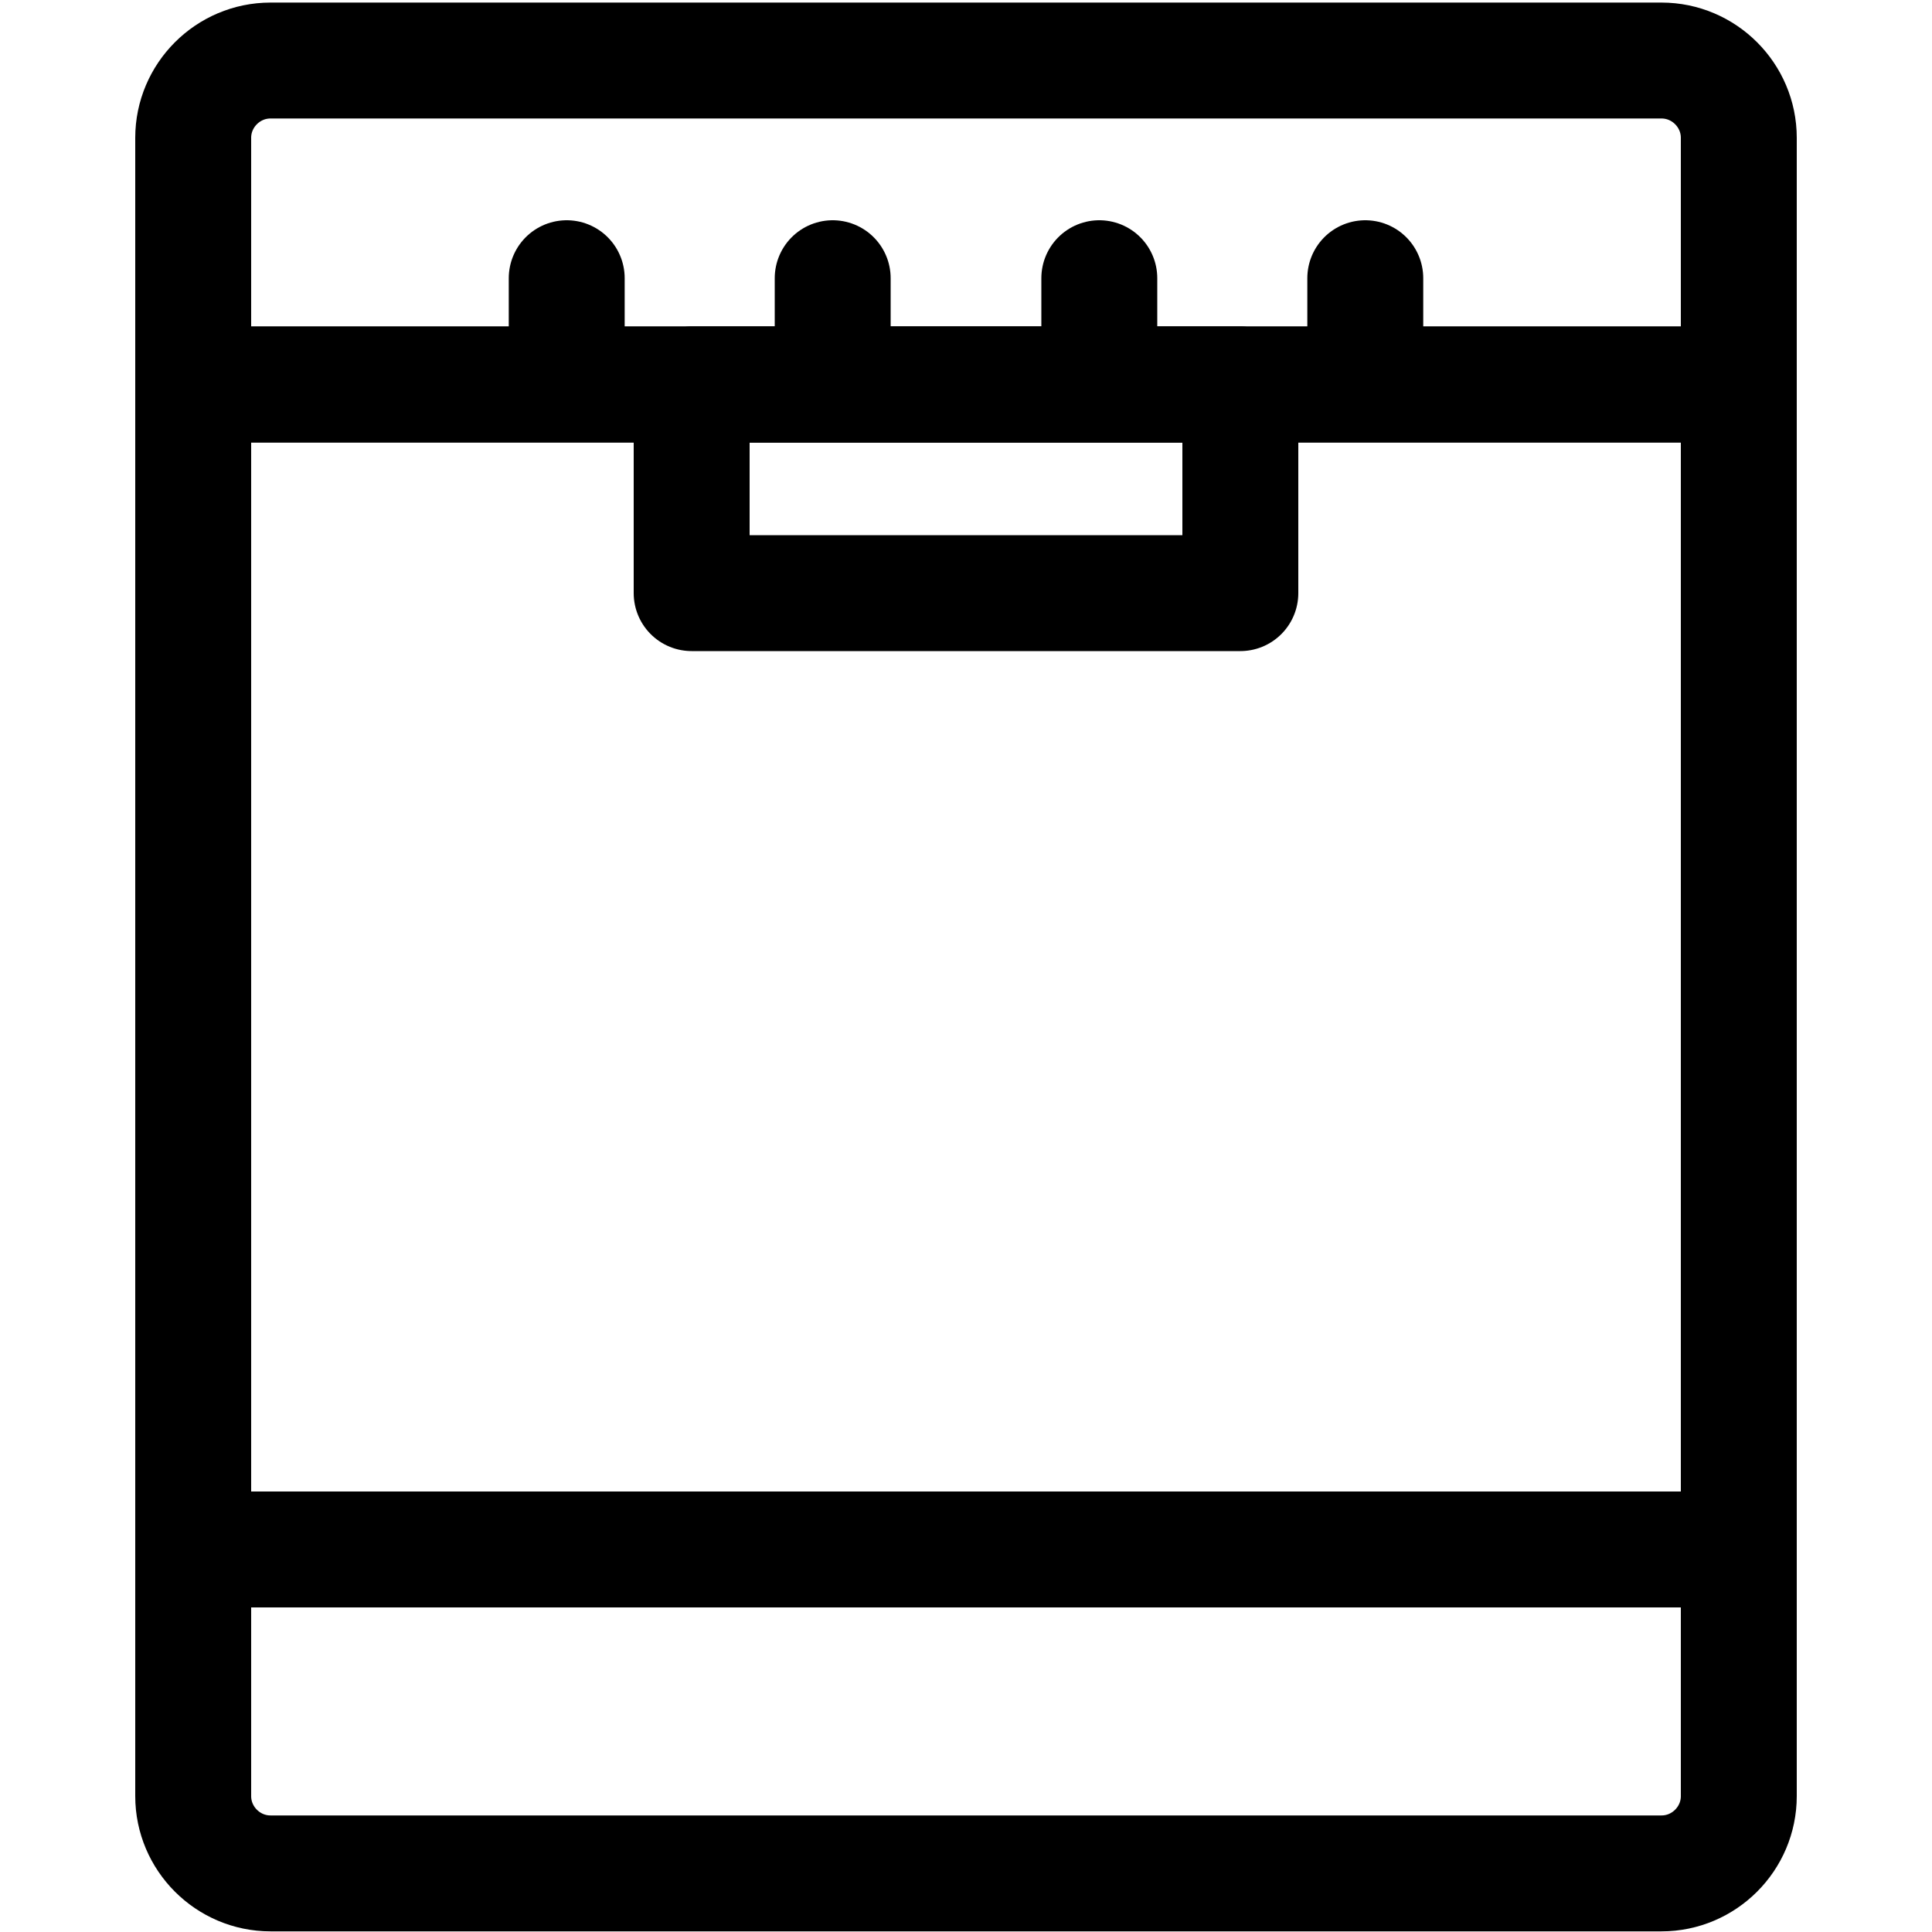
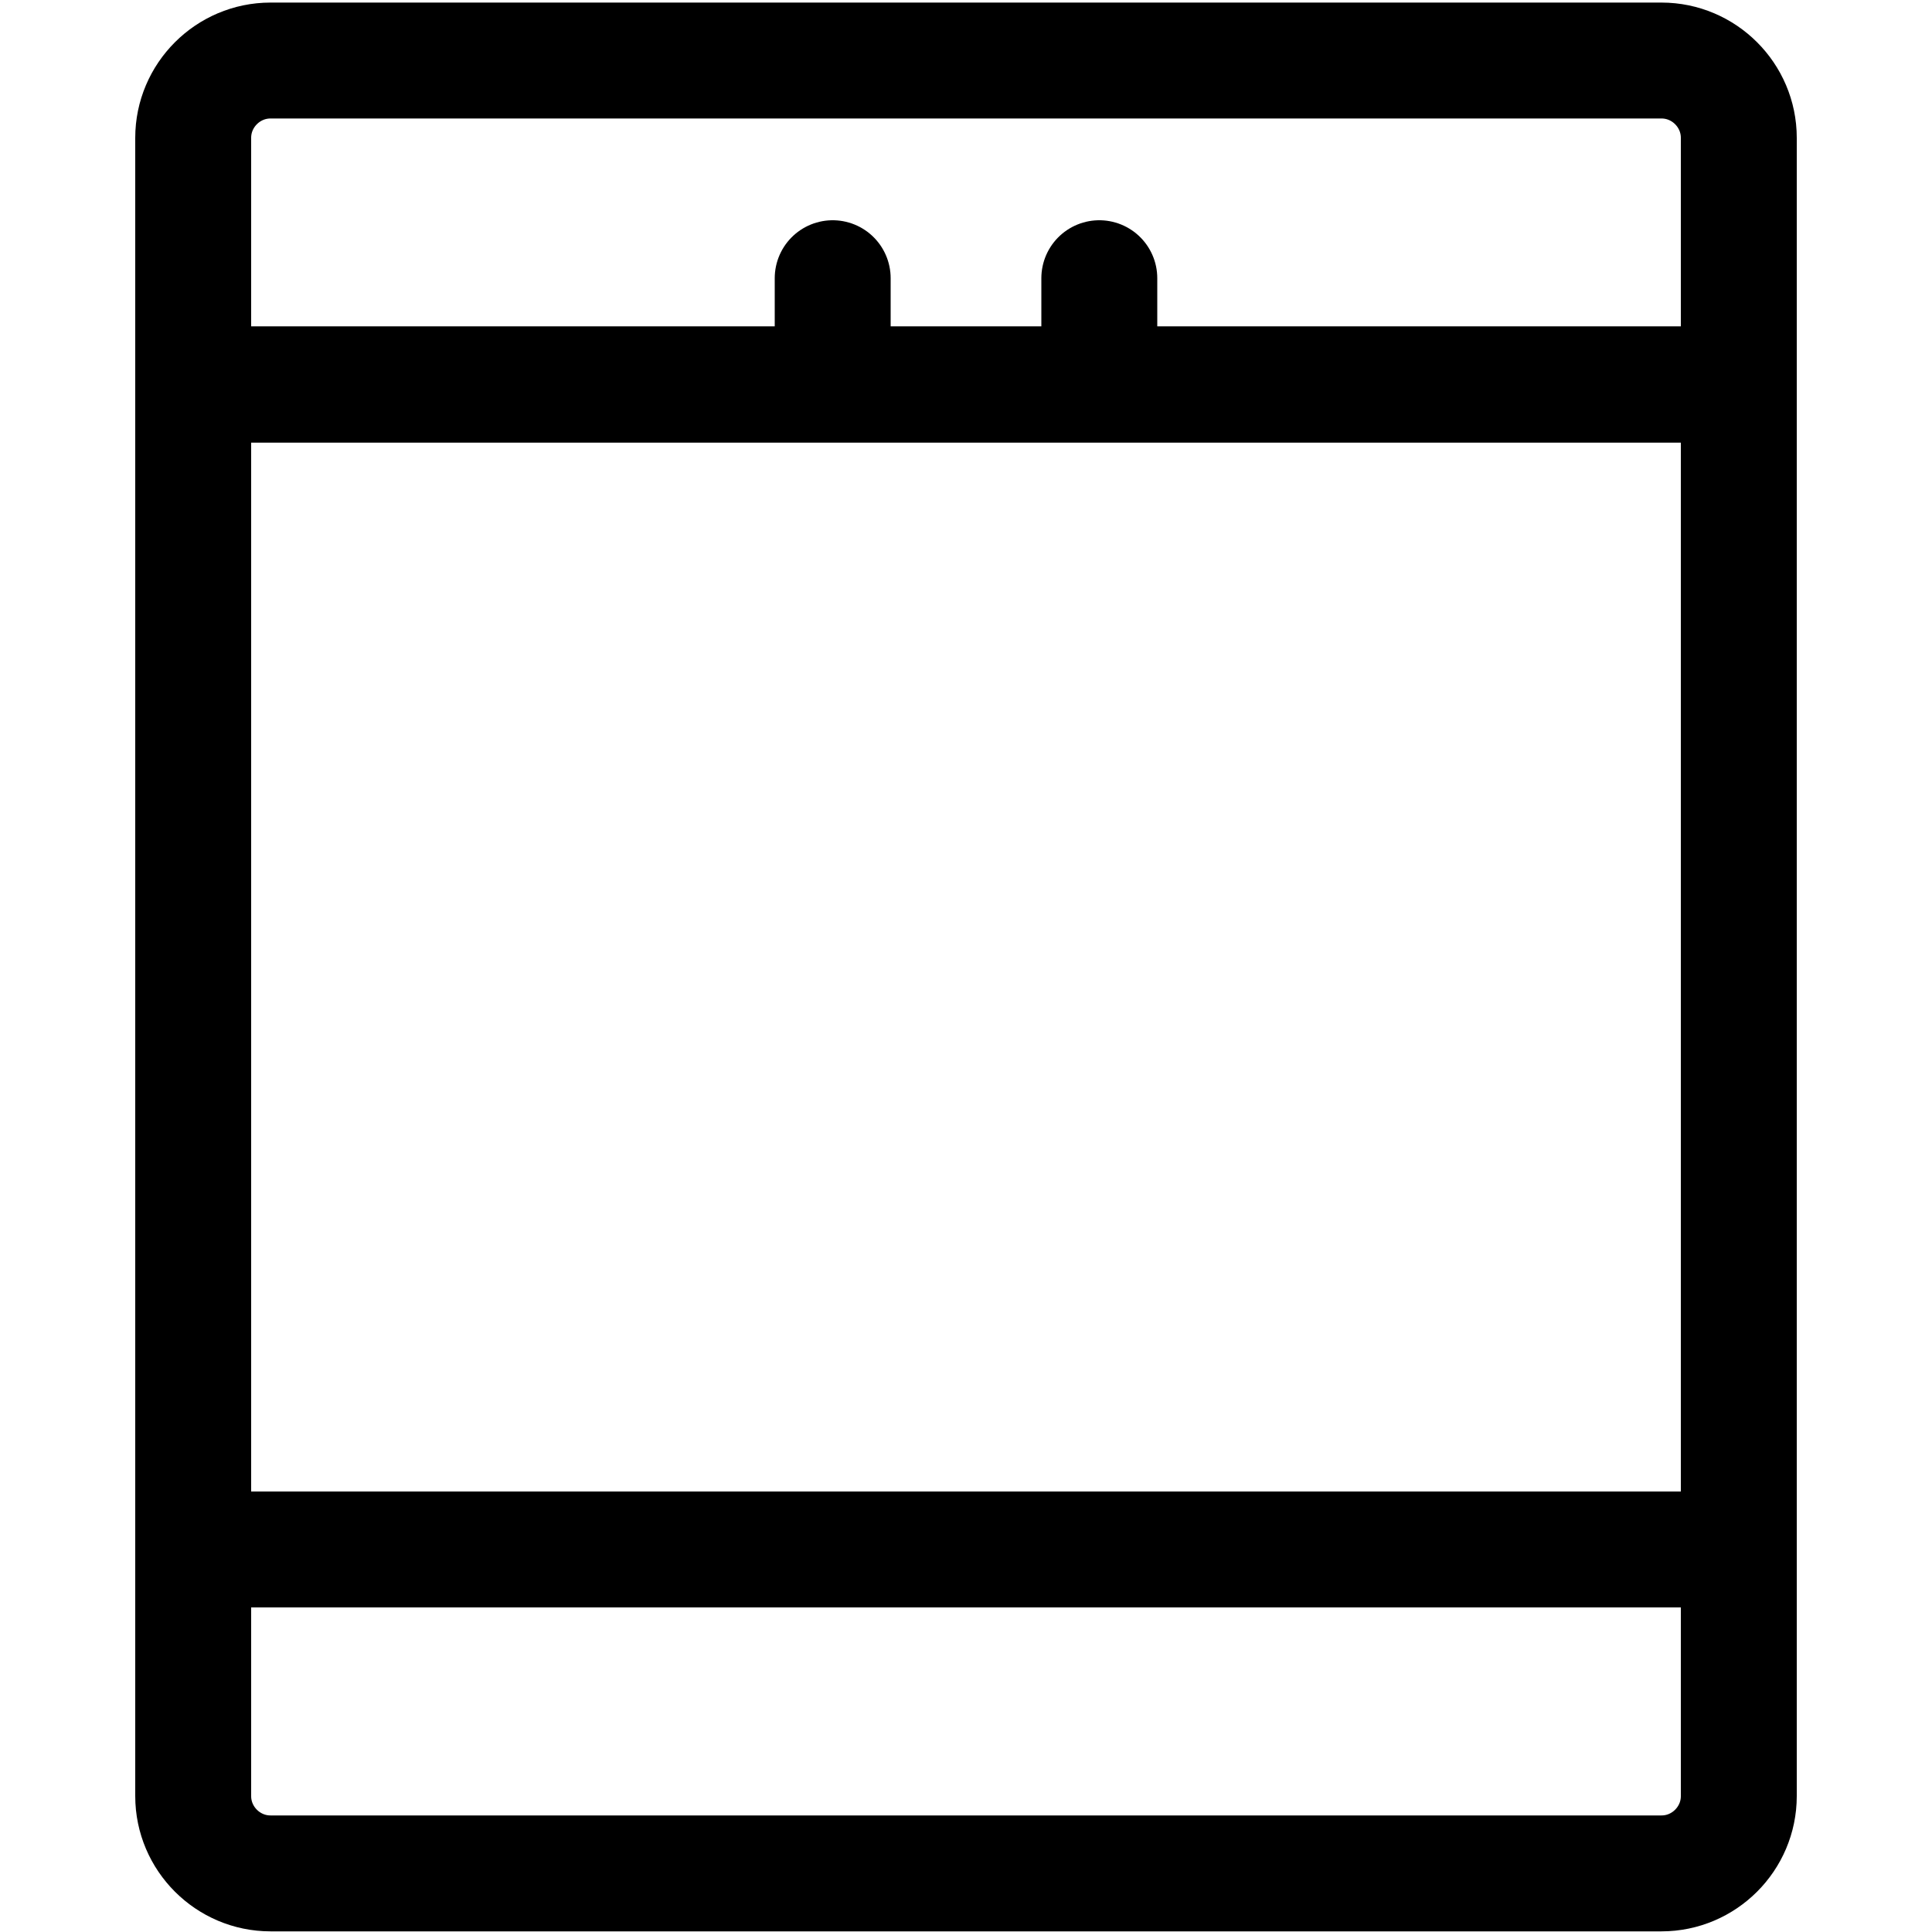
<svg xmlns="http://www.w3.org/2000/svg" id="Layer_1" data-name="Layer 1" viewBox="0 0 300 300">
  <defs>
    <style>
      .cls-1 {
        stroke-linecap: round;
      }

      .cls-1, .cls-2 {
        fill: none;
        stroke: #000;
        stroke-linejoin: round;
        stroke-width: 18px;
      }
    </style>
  </defs>
  <rect class="cls-2" x="30" y="59.7" width="240" height="180.9" />
  <path class="cls-2" d="M42,9.4h216c6.6,0,12,5.4,12,12v38.3H30V21.4c0-6.6,5.4-12,12-12Z" />
  <path class="cls-2" d="M30,240.6h240v38.3c0,6.6-5.4,12-12,12H42c-6.6,0-12-5.4-12-12v-38.3h0Z" />
-   <rect class="cls-2" x="107.4" y="59.7" width="85.2" height="32.4" />
  <g>
-     <line class="cls-1" x1="88" y1="43.2" x2="88" y2="53.3" />
    <line class="cls-1" x1="129.3" y1="43.2" x2="129.3" y2="53.3" />
    <line class="cls-1" x1="170.7" y1="43.2" x2="170.7" y2="53.3" />
-     <line class="cls-1" x1="212" y1="43.2" x2="212" y2="53.3" />
  </g>
</svg>